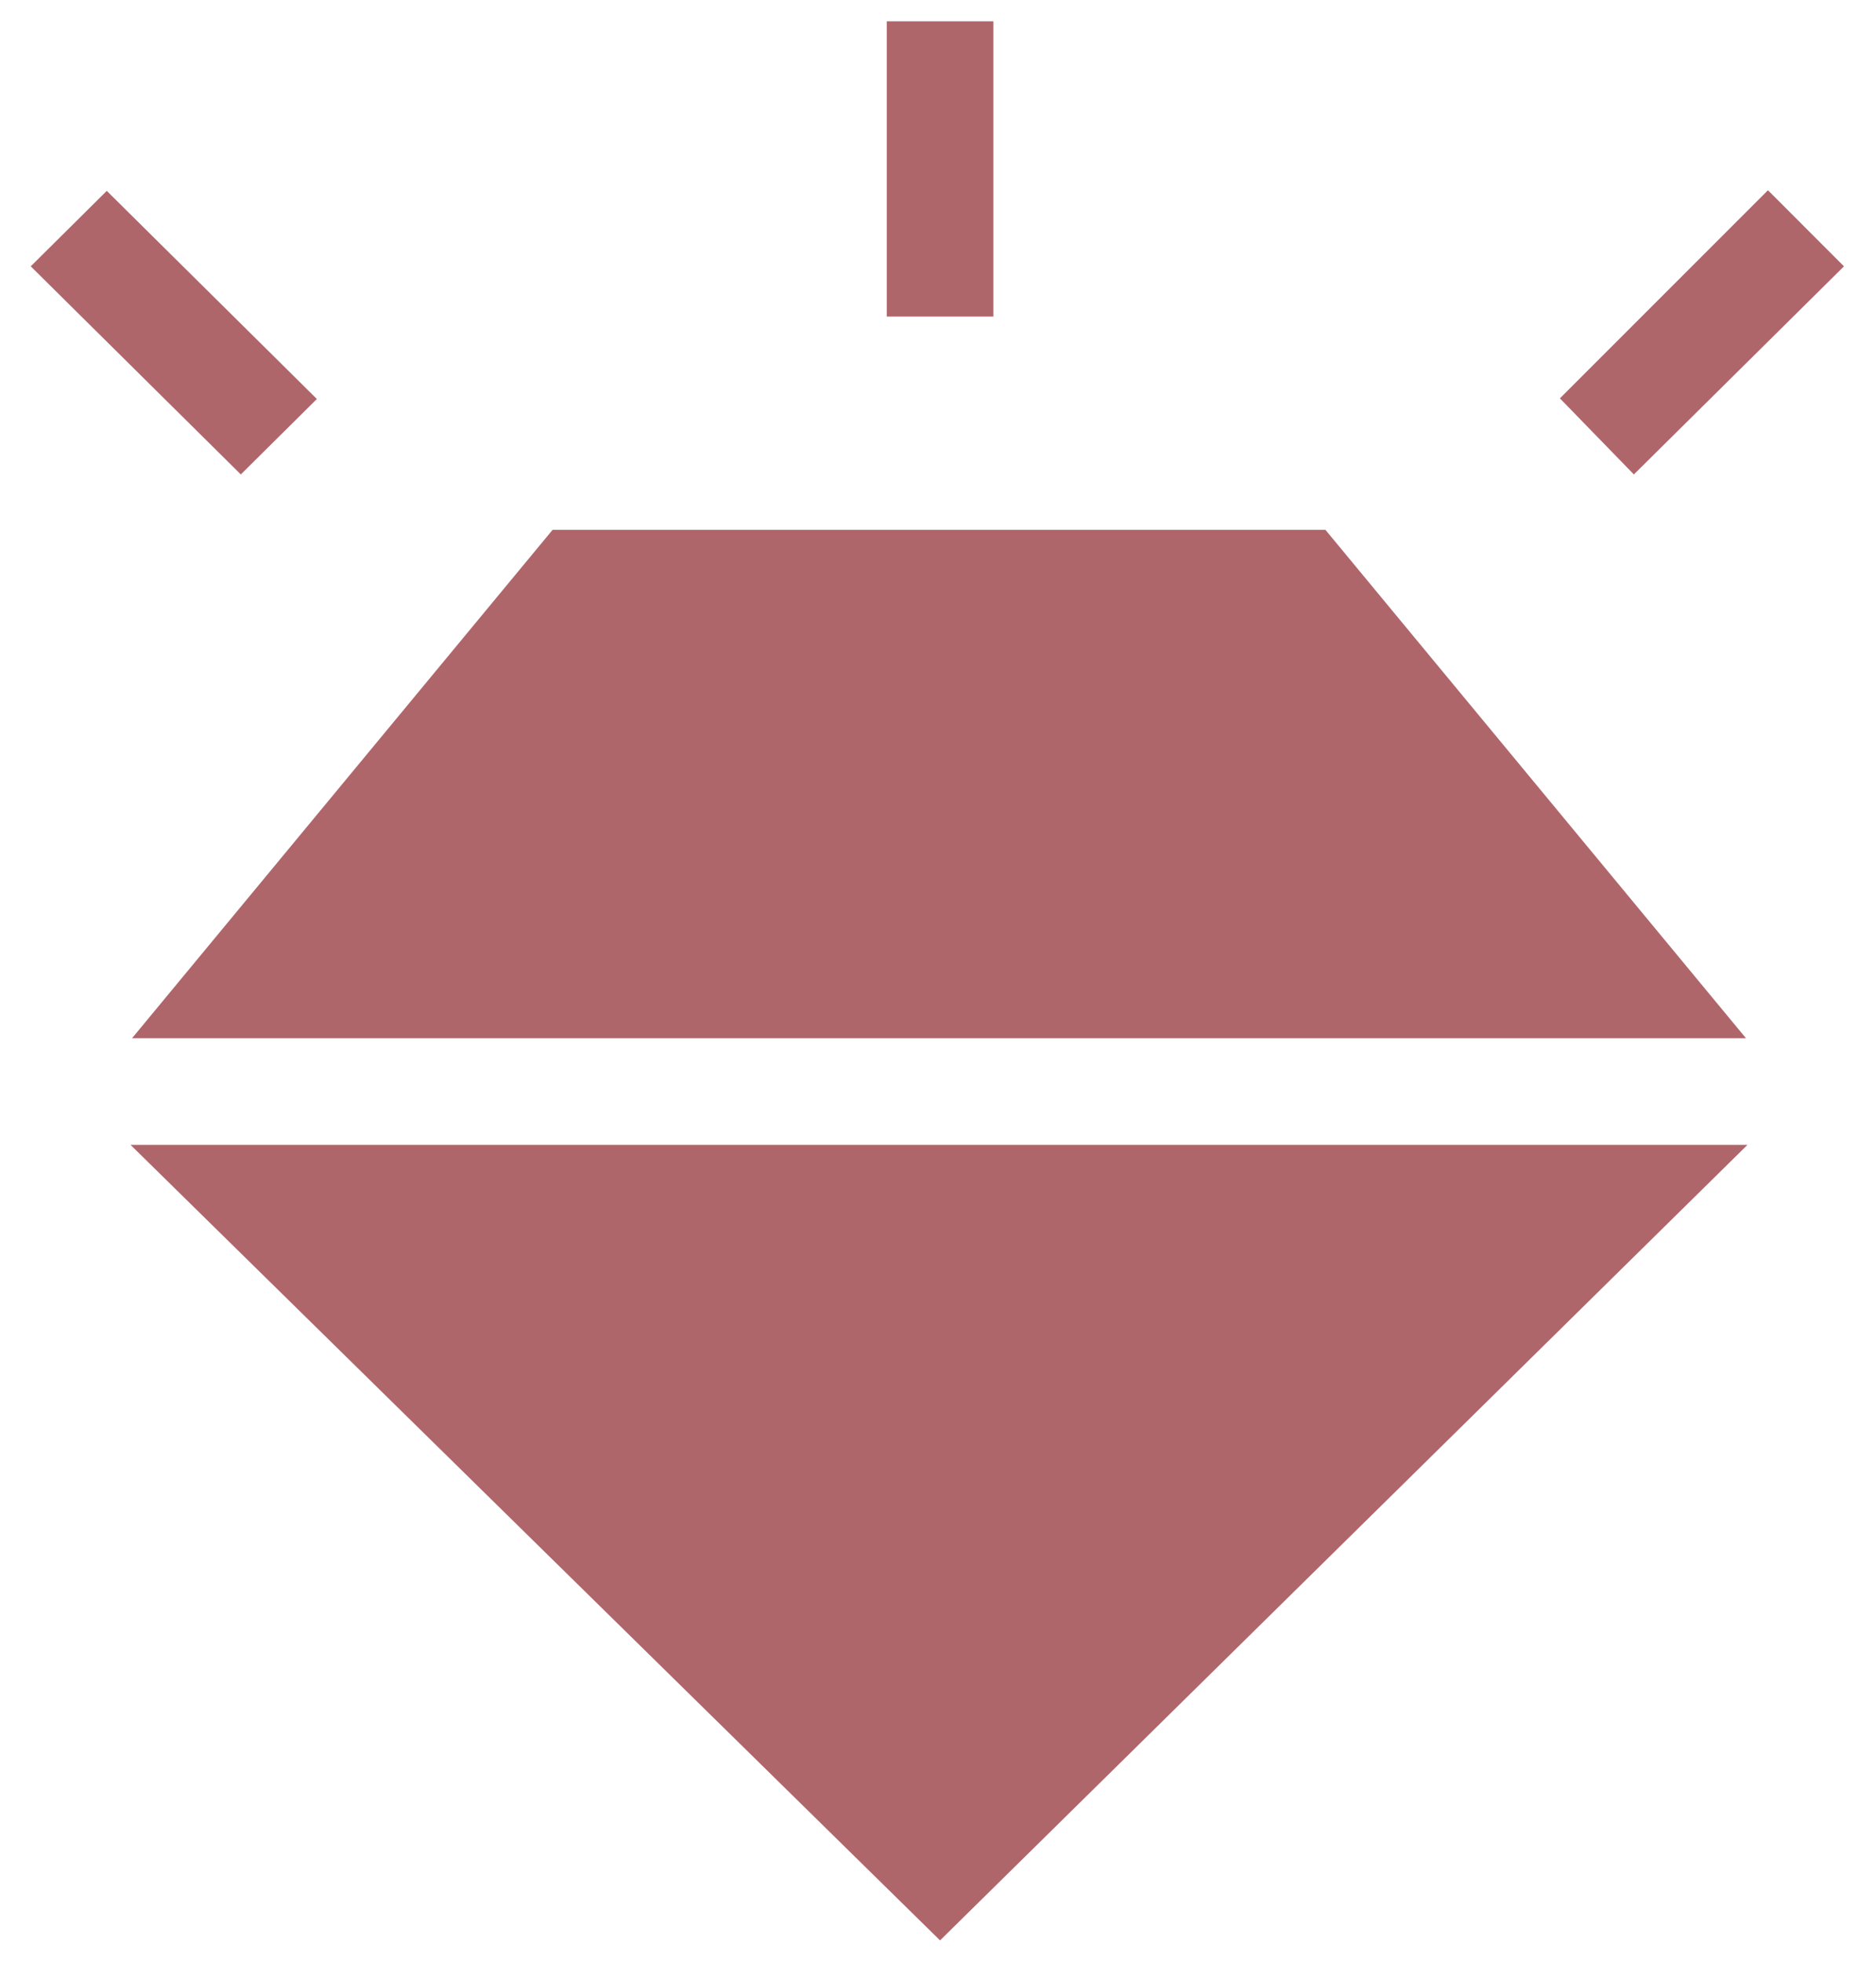
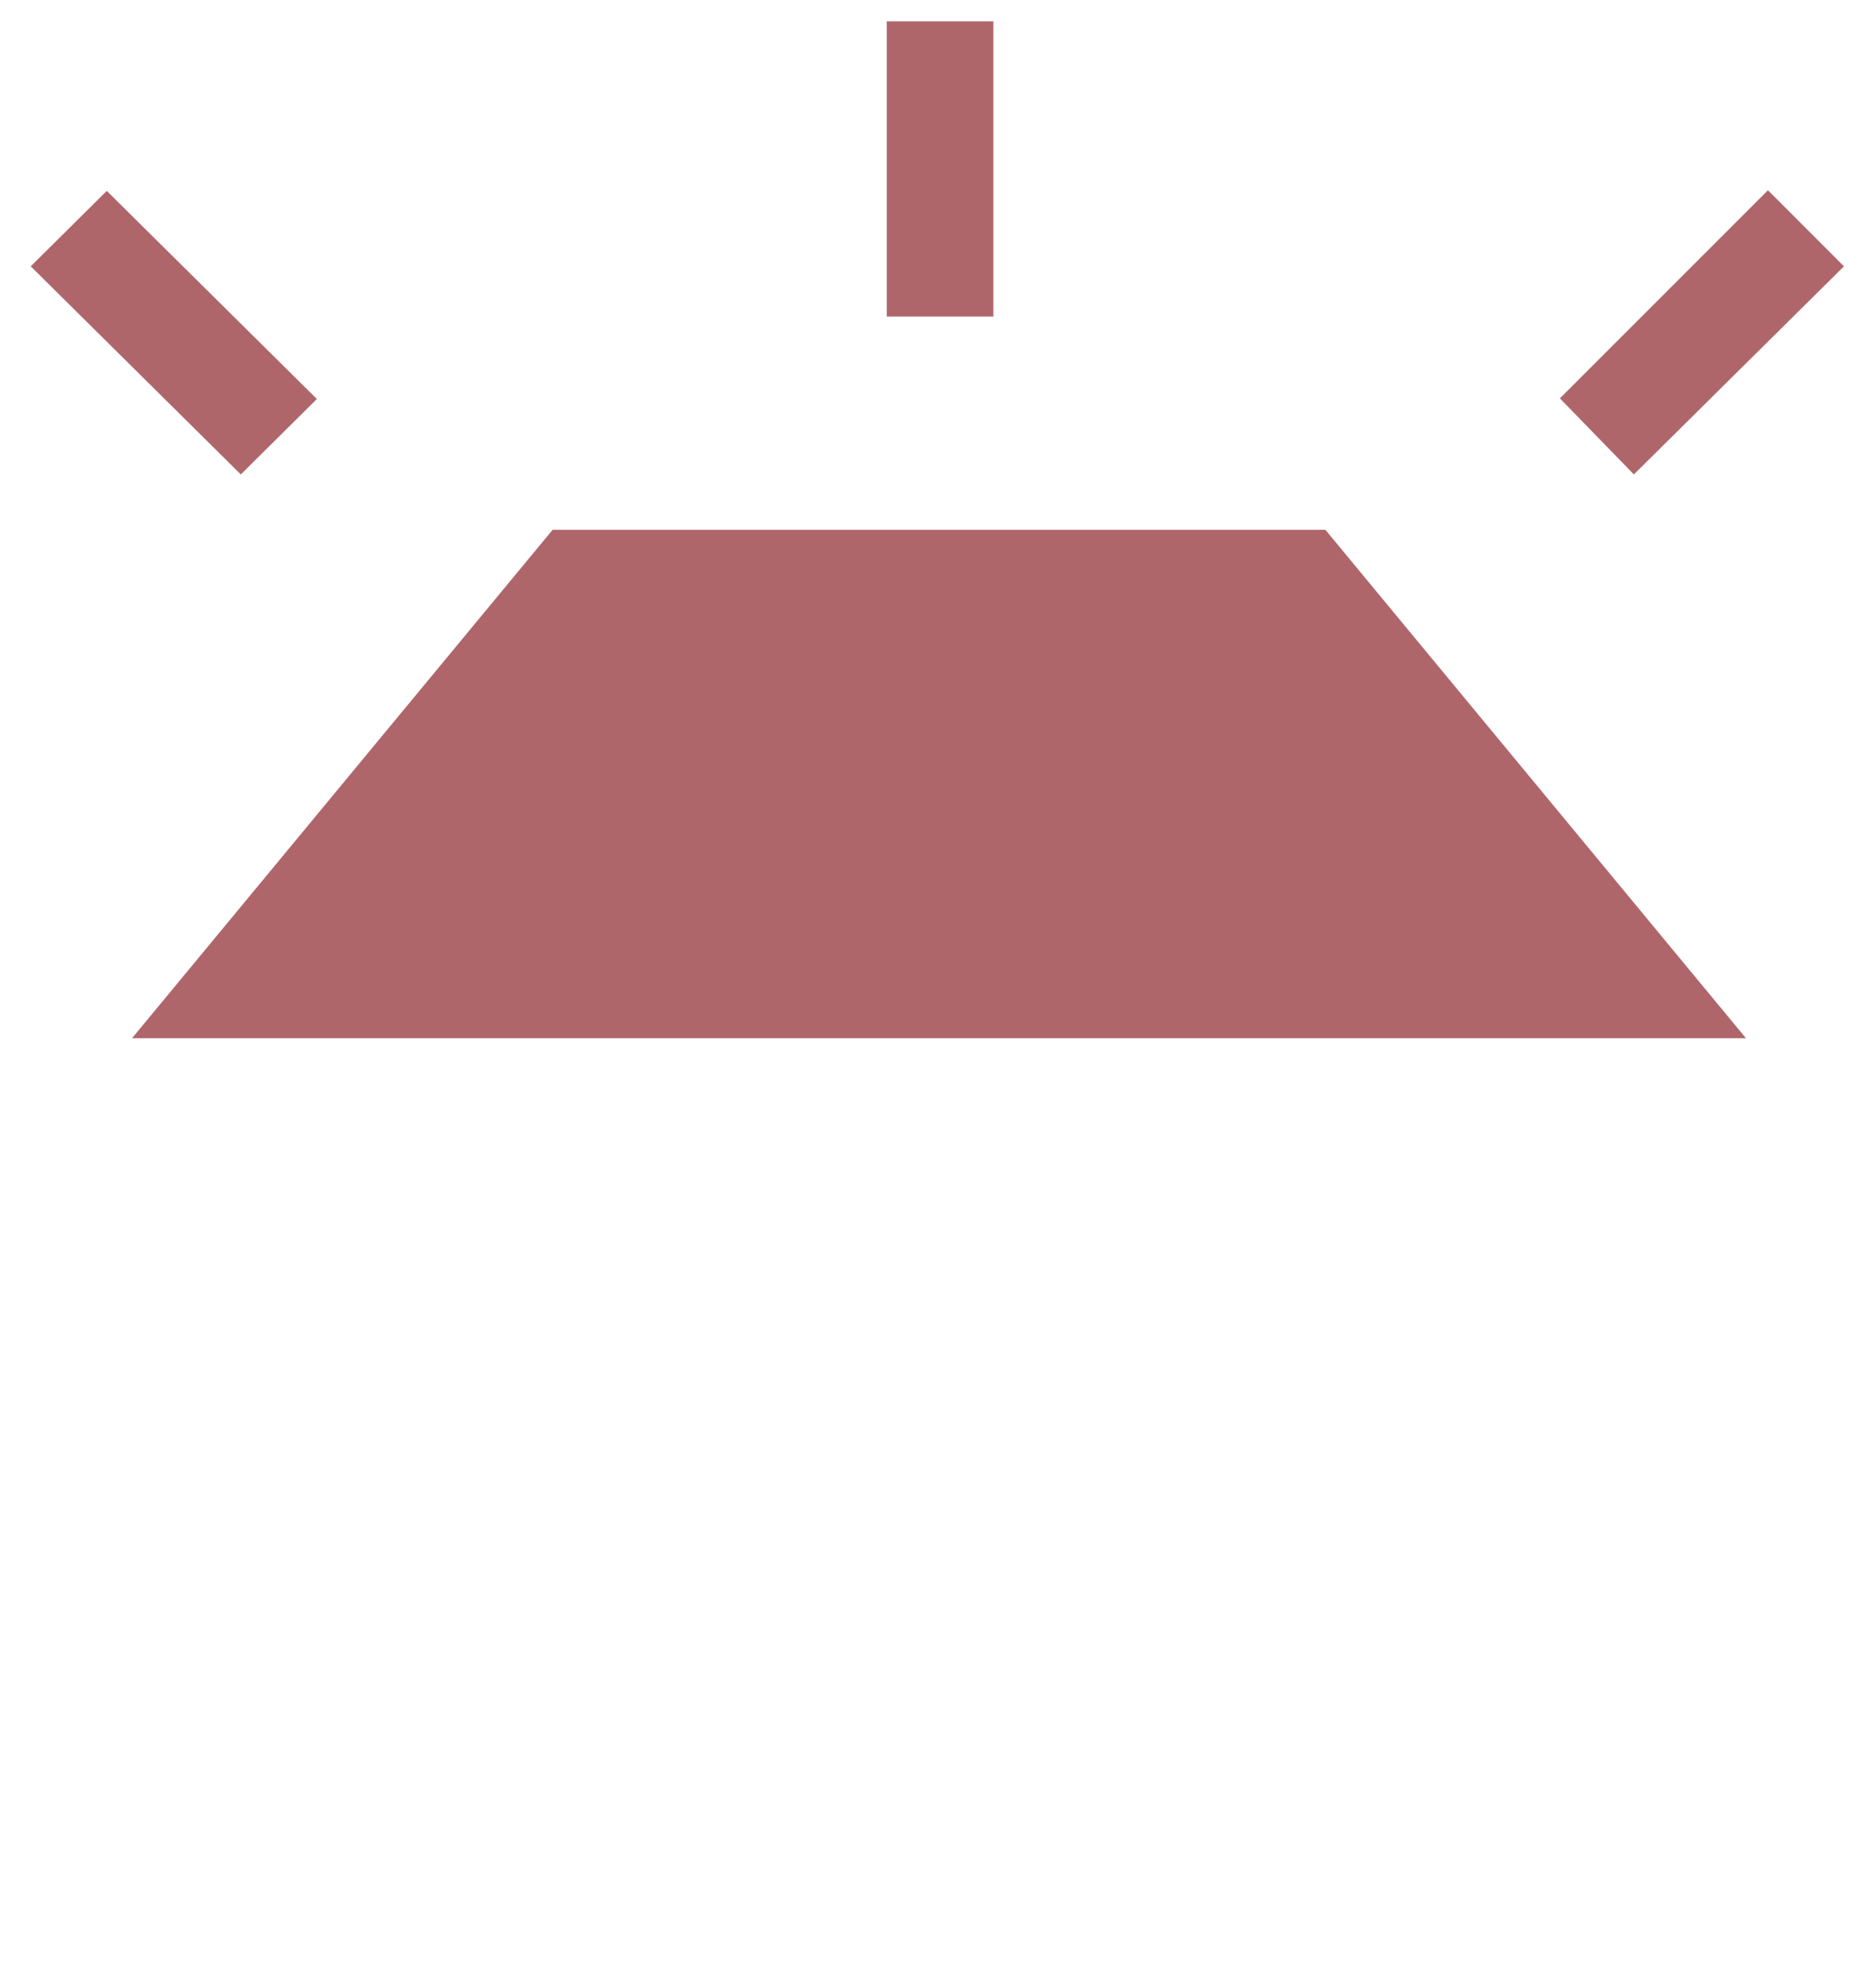
<svg xmlns="http://www.w3.org/2000/svg" width="44" height="46" viewBox="0 0 44 46" fill="none">
-   <path d="M5.648 11.125L0.721 6.245L2.504 4.476L7.432 9.356L5.648 11.125ZM20.798 7.423V0.5H23.298V7.423H20.798ZM38.321 11.125L36.586 9.341L41.466 4.461L43.249 6.245L38.321 11.125ZM22.048 45.5L3.062 26.846H40.985L22.048 45.5ZM12.961 12.423H31.086L40.951 24.346H3.096L12.961 12.423Z" fill="#AF666B" />
+   <path d="M5.648 11.125L0.721 6.245L2.504 4.476L7.432 9.356L5.648 11.125ZM20.798 7.423V0.5H23.298V7.423H20.798ZM38.321 11.125L36.586 9.341L41.466 4.461L43.249 6.245L38.321 11.125ZM22.048 45.5L3.062 26.846L22.048 45.5ZM12.961 12.423H31.086L40.951 24.346H3.096L12.961 12.423Z" fill="#AF666B" />
</svg>